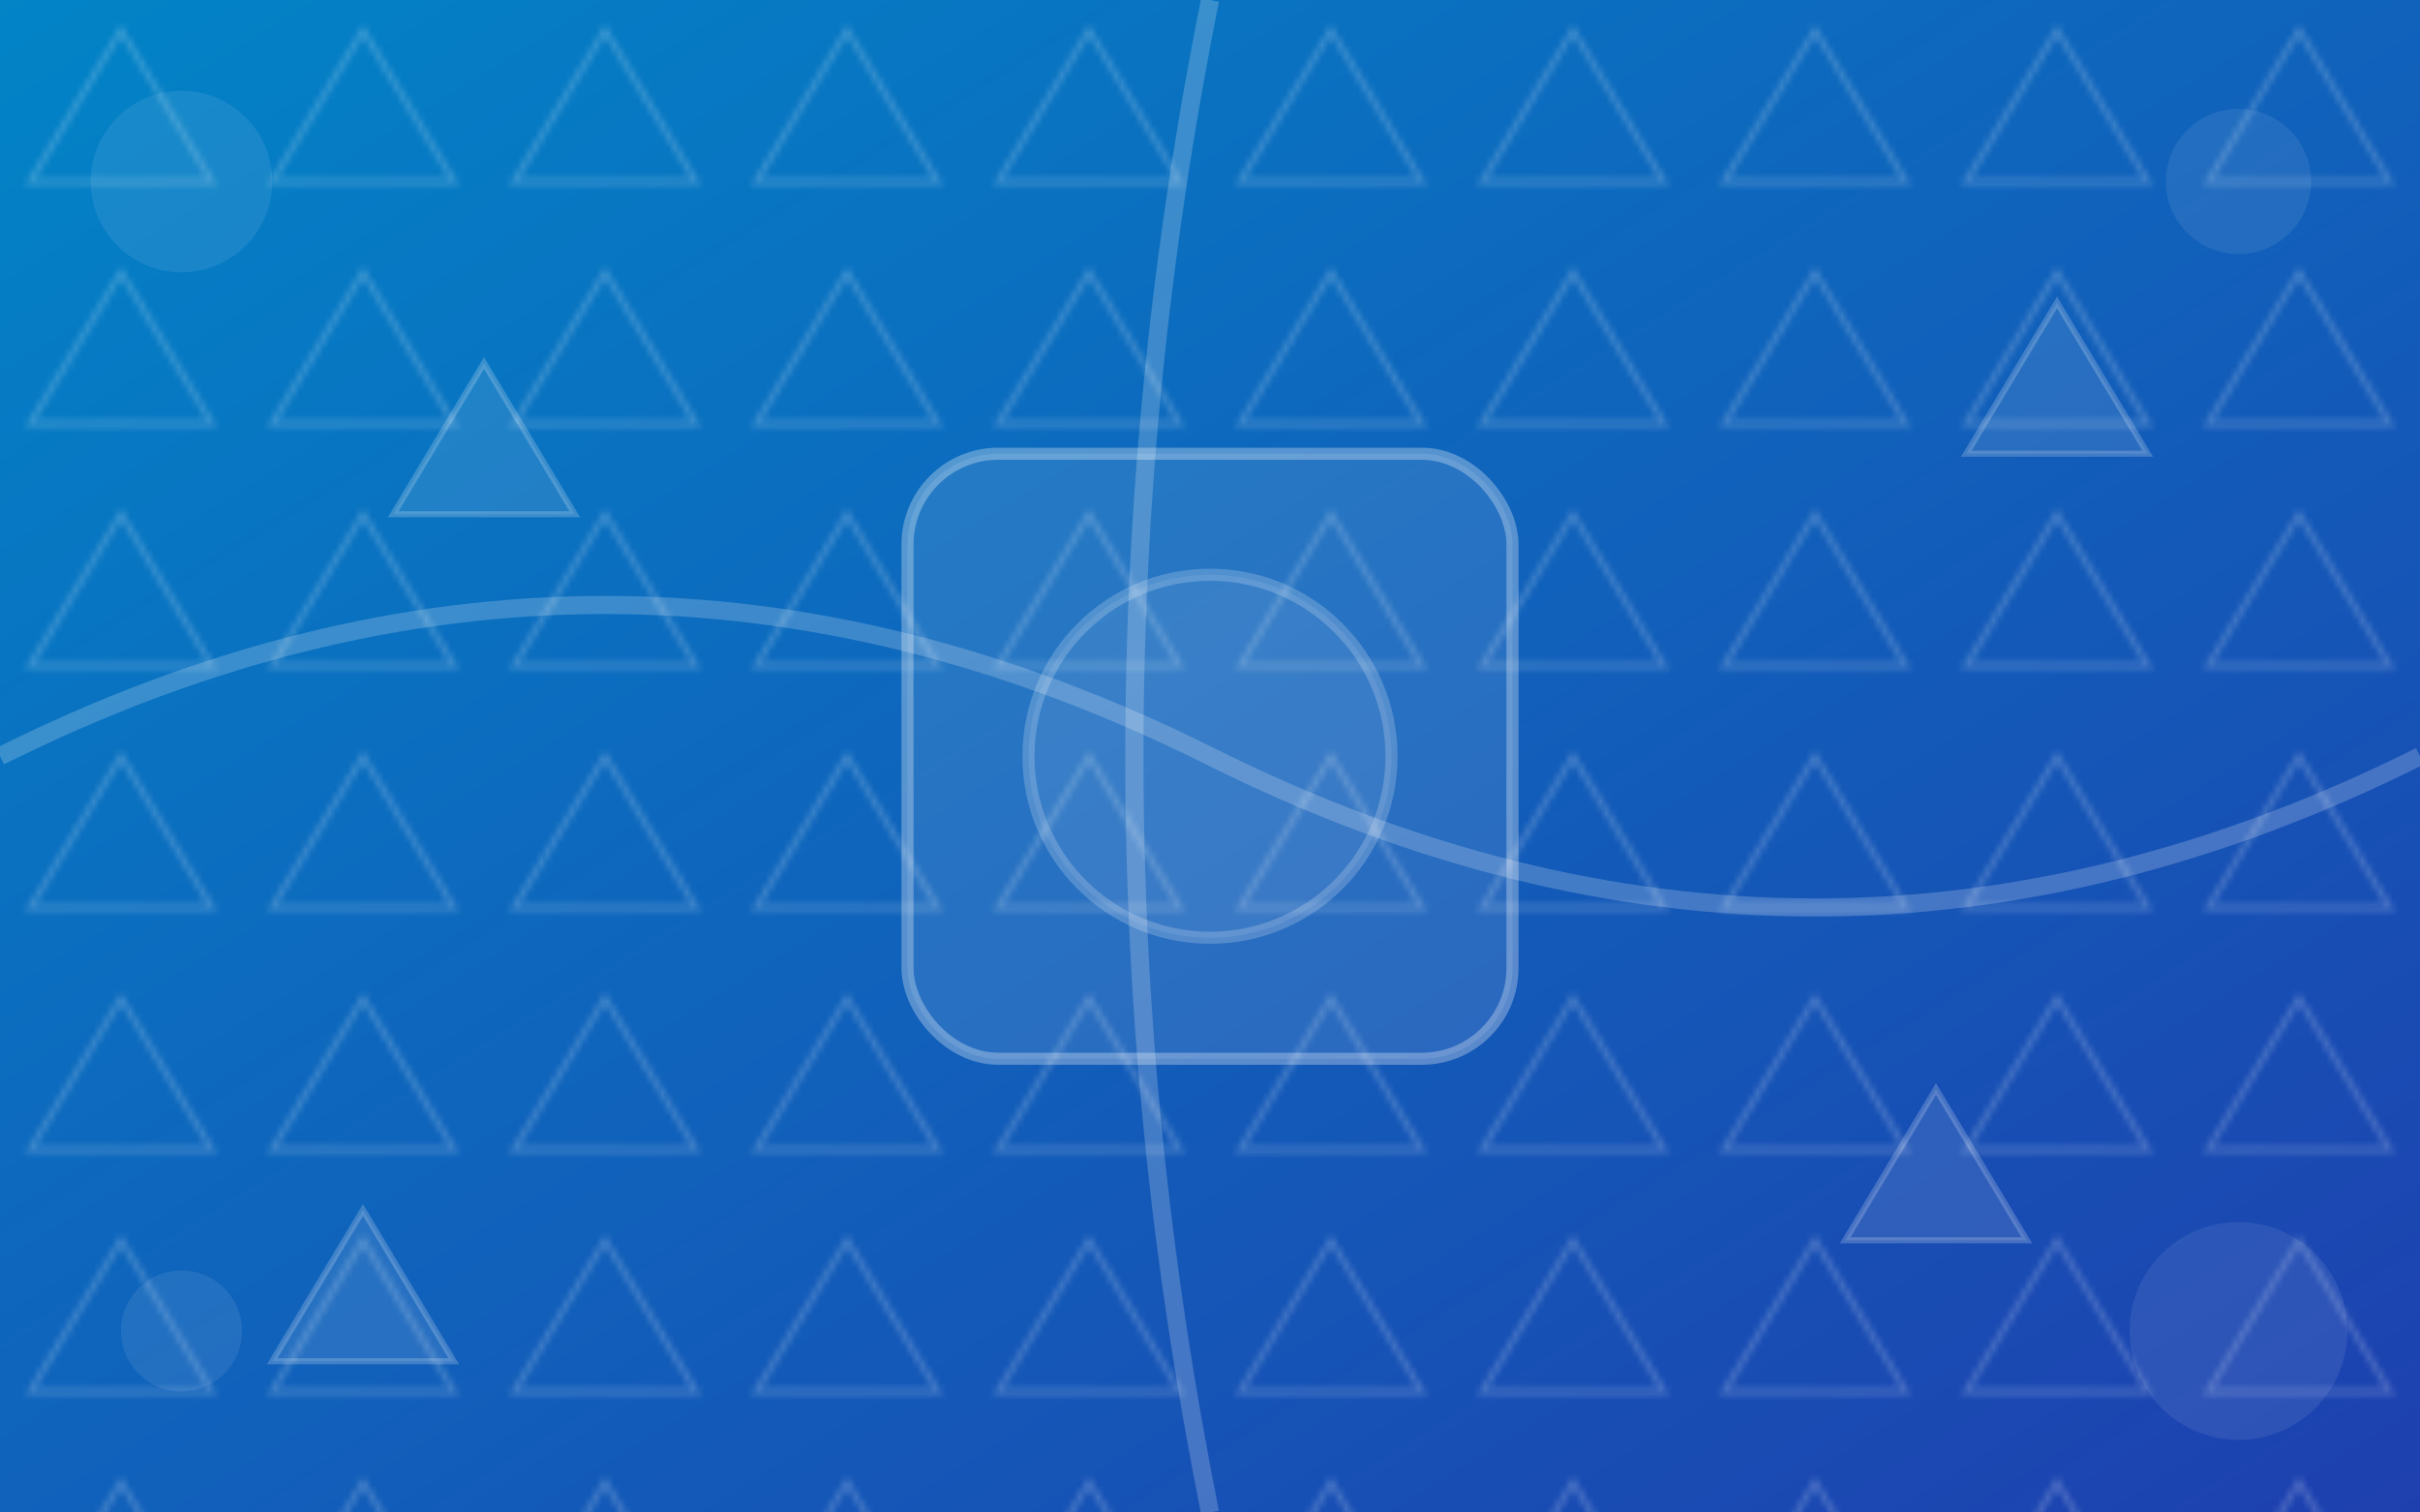
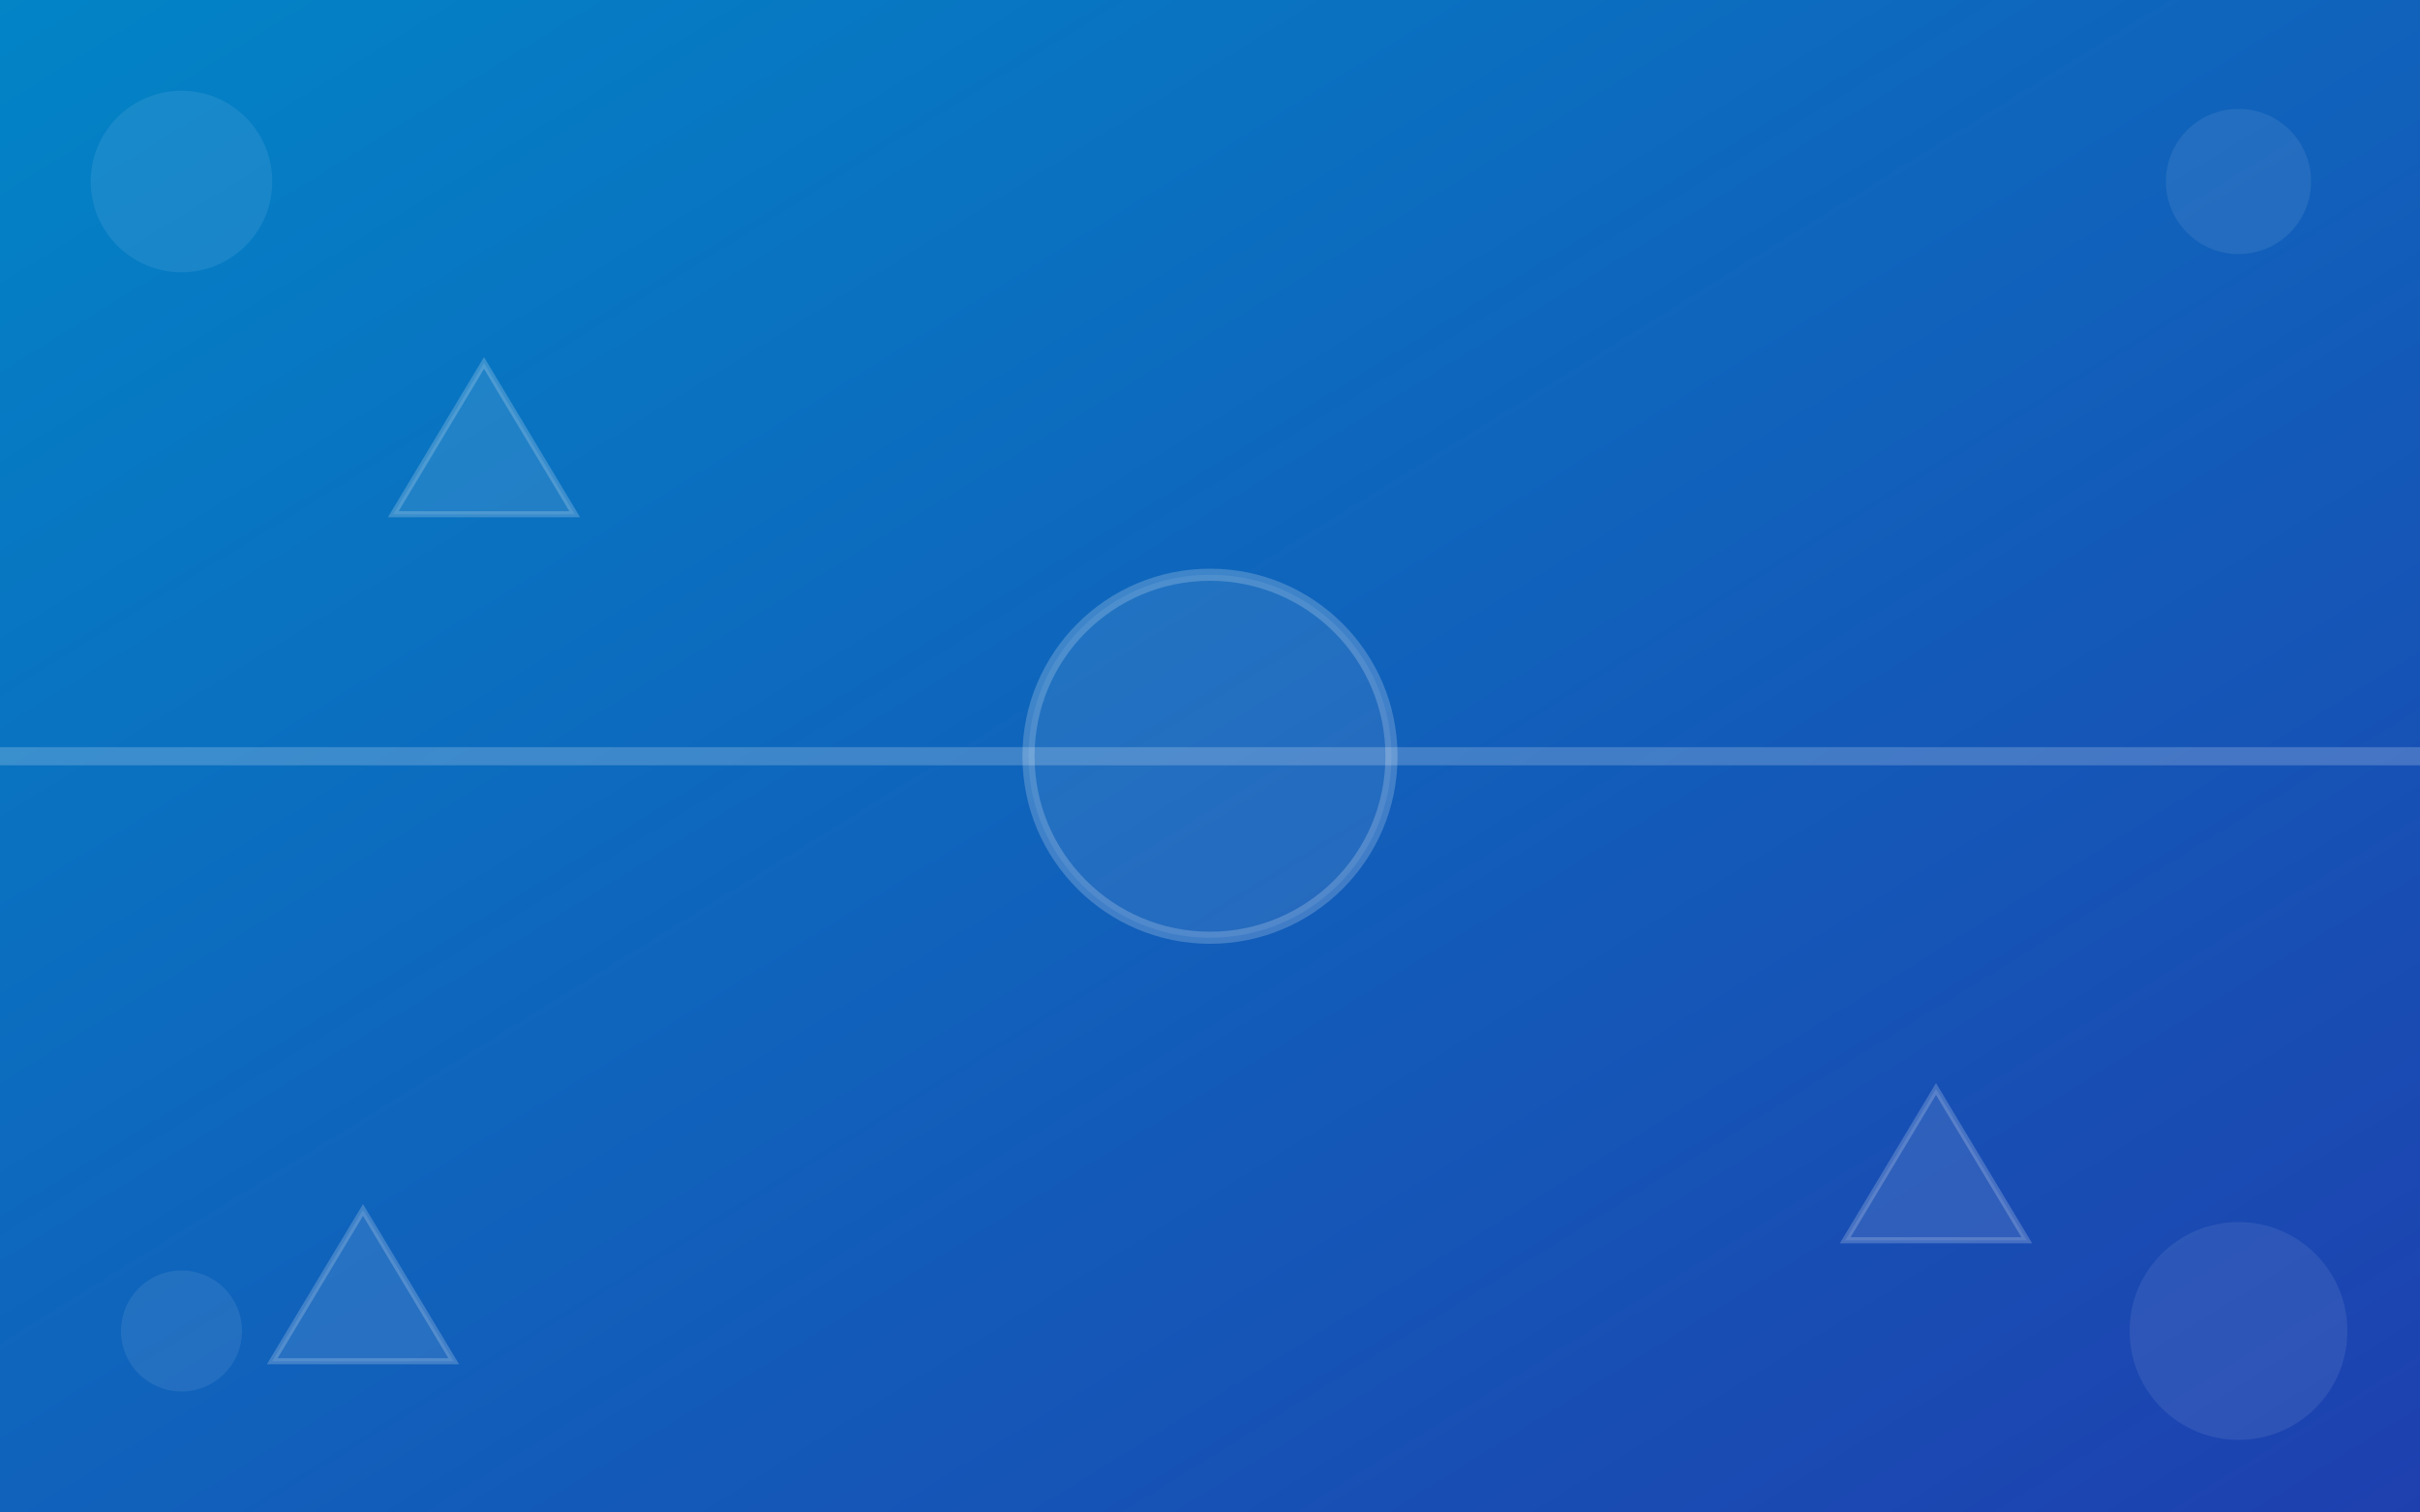
<svg xmlns="http://www.w3.org/2000/svg" viewBox="0 0 400 250">
  <defs>
    <linearGradient id="grad4" x1="0%" y1="0%" x2="100%" y2="100%">
      <stop offset="0%" style="stop-color:#0284c7;stop-opacity:1" />
      <stop offset="100%" style="stop-color:#1e40af;stop-opacity:1" />
    </linearGradient>
    <pattern id="triangles" x="0" y="0" width="40" height="40" patternUnits="userSpaceOnUse">
-       <polygon points="20,5 35,30 5,30" fill="none" stroke="rgba(255,255,255,0.2)" stroke-width="1" />
-     </pattern>
+       </pattern>
  </defs>
  <rect width="400" height="250" fill="url(#grad4)" />
  <rect width="400" height="250" fill="url(#triangles)" />
-   <rect x="150" y="75" width="100" height="100" fill="rgba(255,255,255,0.1)" rx="15" stroke="rgba(255,255,255,0.3)" stroke-width="2" />
  <circle cx="200" cy="125" r="30" fill="rgba(255,255,255,0.08)" stroke="rgba(255,255,255,0.2)" stroke-width="2" />
-   <path d="M0,125 Q100,75 200,125 T400,125" stroke="rgba(255,255,255,0.2)" stroke-width="3" fill="none" />
-   <path d="M200,0 Q175,125 200,250" stroke="rgba(255,255,255,0.2)" stroke-width="3" fill="none" />
+   <path d="M0,125 T400,125" stroke="rgba(255,255,255,0.2)" stroke-width="3" fill="none" />
  <polygon points="80,60 95,85 65,85" fill="rgba(255,255,255,0.1)" stroke="rgba(255,255,255,0.2)" stroke-width="1" />
  <polygon points="320,180 335,205 305,205" fill="rgba(255,255,255,0.1)" stroke="rgba(255,255,255,0.2)" stroke-width="1" />
  <polygon points="60,200 75,225 45,225" fill="rgba(255,255,255,0.1)" stroke="rgba(255,255,255,0.2)" stroke-width="1" />
-   <polygon points="340,50 355,75 325,75" fill="rgba(255,255,255,0.1)" stroke="rgba(255,255,255,0.2)" stroke-width="1" />
  <circle cx="30" cy="30" r="15" fill="rgba(255,255,255,0.08)" />
  <circle cx="370" cy="30" r="12" fill="rgba(255,255,255,0.08)" />
  <circle cx="30" cy="220" r="10" fill="rgba(255,255,255,0.08)" />
  <circle cx="370" cy="220" r="18" fill="rgba(255,255,255,0.08)" />
</svg>